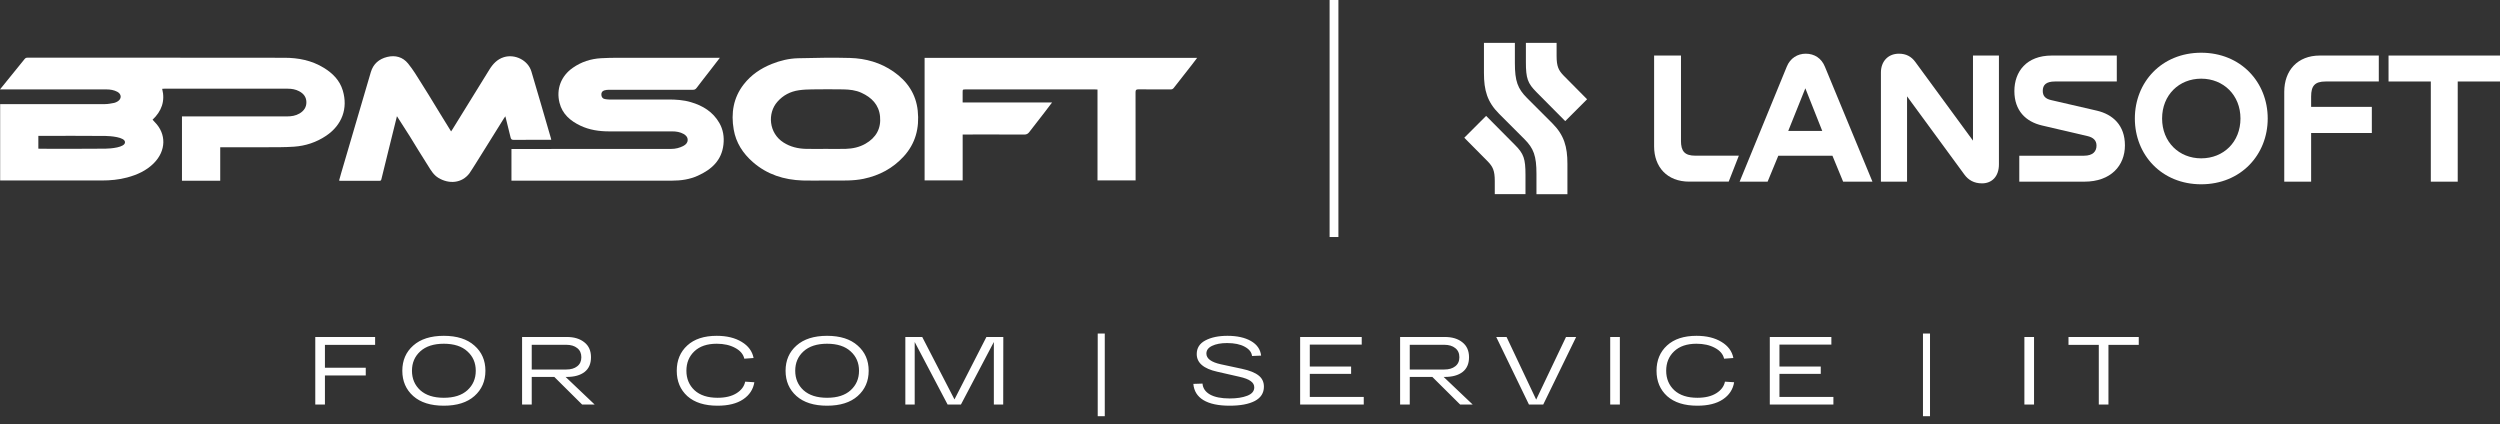
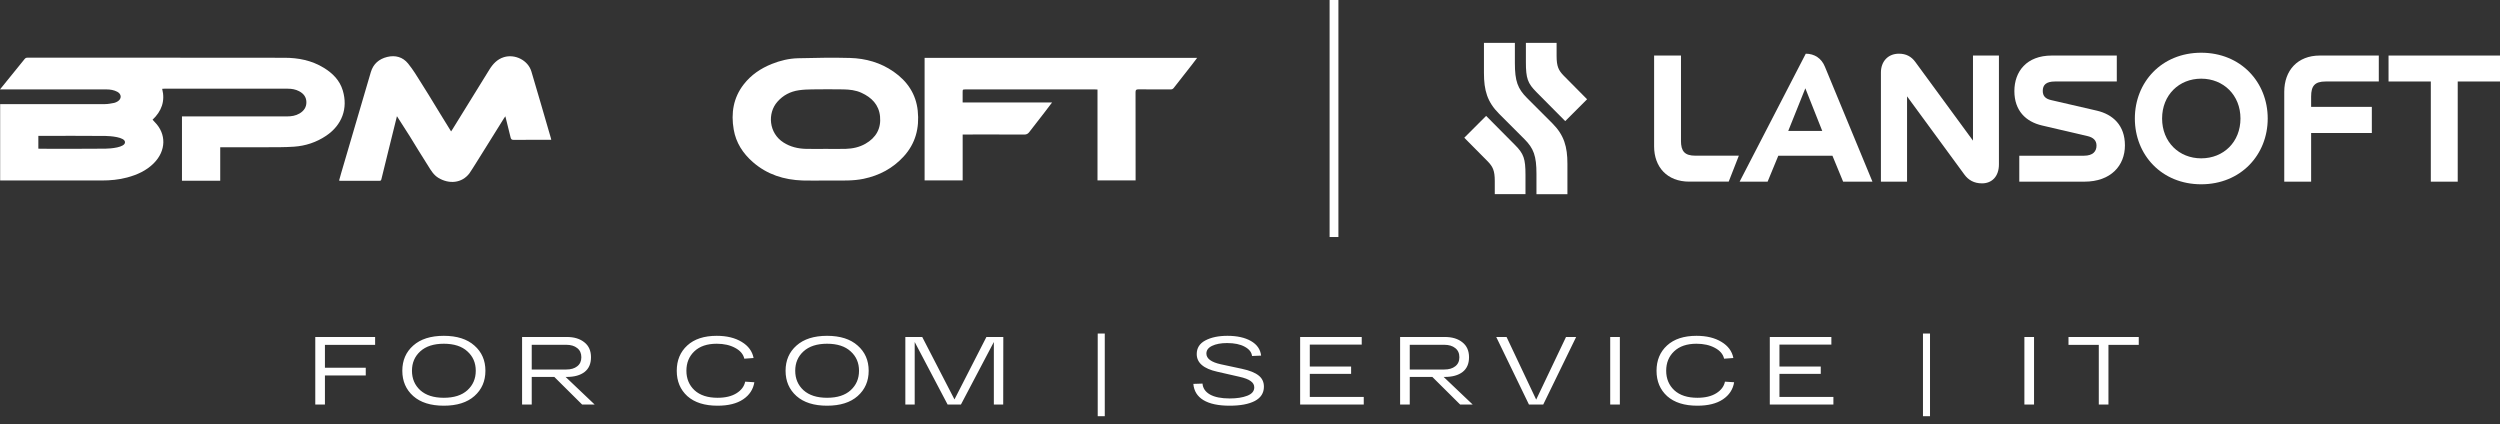
<svg xmlns="http://www.w3.org/2000/svg" width="3507" height="595" viewBox="0 0 3507 595" fill="none">
  <rect x="0" y="0" width="3507" height="595" fill="#333333" stroke="none" />
  <path d="M442.269 567.488V472.71H526.216V483.812H455.809V515.902H513.082V526.734H455.809V567.488H442.269ZM579.667 555.573C569.467 546.456 564.367 534.632 564.367 520.099C564.367 505.566 569.467 493.787 579.667 484.76C589.867 475.643 604.174 471.085 622.588 471.085C641.002 471.085 655.309 475.643 665.509 484.76C675.799 493.787 680.945 505.566 680.945 520.099C680.945 534.632 675.799 546.456 665.509 555.573C655.309 564.6 641.002 569.113 622.588 569.113C604.174 569.113 589.867 564.6 579.667 555.573ZM589.551 492.884C581.788 499.925 577.907 508.996 577.907 520.099C577.907 531.202 581.788 540.318 589.551 547.449C597.404 554.49 608.417 558.01 622.588 558.01C636.85 558.01 647.862 554.49 655.625 547.449C663.478 540.318 667.405 531.202 667.405 520.099C667.405 508.996 663.478 499.925 655.625 492.884C647.862 485.753 636.85 482.188 622.588 482.188C608.417 482.188 597.404 485.753 589.551 492.884ZM816.592 567.488L777.597 528.765H745.914V567.488H732.375V472.71H745.914H795.064C805.354 472.71 813.568 475.192 819.706 480.157C825.934 485.031 829.049 492.027 829.049 501.143C829.049 510.26 826.025 517.165 819.977 521.859C813.929 526.463 805.625 528.765 795.064 528.765H793.439L834.194 567.488H816.592ZM745.914 483.677V518.339H794.387C800.796 518.339 805.896 516.85 809.687 513.871C813.568 510.892 815.509 506.65 815.509 501.143C815.509 495.547 813.568 491.259 809.687 488.281C805.896 485.212 800.796 483.677 794.387 483.677H745.914ZM1045.34 535.399L1058.21 536.211C1056.58 546.231 1051.35 554.219 1042.5 560.177C1033.65 566.134 1021.69 569.113 1006.62 569.113C988.386 569.113 974.26 564.645 964.24 555.709C954.311 546.682 949.346 534.812 949.346 520.099C949.346 505.476 954.266 493.651 964.105 484.625C973.944 475.598 987.709 471.085 1005.4 471.085C1019.48 471.085 1031.17 473.928 1040.47 479.615C1049.77 485.212 1055.32 492.749 1057.12 502.227L1044.12 503.174C1042.68 496.856 1038.39 491.801 1031.26 488.01C1024.13 484.128 1015.51 482.188 1005.4 482.188C991.952 482.188 981.481 485.753 973.989 492.884C966.587 499.925 962.886 508.996 962.886 520.099C962.886 531.202 966.677 540.318 974.26 547.449C981.932 554.49 992.719 558.01 1006.62 558.01C1017.54 558.01 1026.39 555.889 1033.16 551.647C1039.93 547.404 1043.99 541.988 1045.34 535.399ZM1117.3 555.573C1107.1 546.456 1102 534.632 1102 520.099C1102 505.566 1107.1 493.787 1117.3 484.76C1127.5 475.643 1141.81 471.085 1160.22 471.085C1178.64 471.085 1192.94 475.643 1203.14 484.76C1213.43 493.787 1218.58 505.566 1218.58 520.099C1218.58 534.632 1213.43 546.456 1203.14 555.573C1192.94 564.6 1178.64 569.113 1160.22 569.113C1141.81 569.113 1127.5 564.6 1117.3 555.573ZM1127.19 492.884C1119.42 499.925 1115.54 508.996 1115.54 520.099C1115.54 531.202 1119.42 540.318 1127.19 547.449C1135.04 554.49 1146.05 558.01 1160.22 558.01C1174.49 558.01 1185.5 554.49 1193.26 547.449C1201.11 540.318 1205.04 531.202 1205.04 520.099C1205.04 508.996 1201.11 499.925 1193.26 492.884C1185.5 485.753 1174.49 482.188 1160.22 482.188C1146.05 482.188 1135.04 485.753 1127.19 492.884ZM1383.74 472.71H1407.44L1407.3 567.488H1394.17V479.751L1348 567.488H1329.31L1283.14 479.751V567.488H1270.01V472.71H1293.7L1338.93 560.312L1383.74 472.71ZM1539.88 467.836H1549.77V583.871H1539.88V467.836ZM1686.9 538.107C1687.35 544.516 1690.83 549.616 1697.33 553.407C1703.92 557.108 1713.12 558.958 1724.95 558.958C1734.88 558.958 1743.09 557.695 1749.59 555.167C1756.18 552.64 1759.48 548.713 1759.48 543.387C1759.48 539.867 1757.81 536.934 1754.47 534.587C1751.22 532.149 1745.89 530.118 1738.49 528.494L1707.62 521.453C1688.39 517.211 1678.78 508.951 1678.78 496.675C1678.78 488.19 1682.8 481.827 1690.83 477.584C1698.95 473.251 1709.29 471.085 1721.84 471.085C1735.37 471.085 1746.39 473.522 1754.87 478.397C1763.36 483.271 1768.1 490.086 1769.09 498.842L1756.36 499.383C1755.73 494.058 1752.3 489.725 1746.07 486.385C1739.84 482.955 1731.63 481.24 1721.43 481.24C1712.76 481.24 1705.72 482.549 1700.31 485.166C1694.98 487.694 1692.32 491.304 1692.32 495.998C1692.32 503.039 1699.09 508.049 1712.63 511.027L1742.28 517.391C1752.84 519.648 1760.6 522.762 1765.57 526.734C1770.53 530.615 1773.02 535.85 1773.02 542.44C1773.02 551.286 1768.77 557.965 1760.29 562.479C1751.8 566.902 1740.02 569.113 1724.95 569.113C1709.06 569.113 1696.79 566.495 1688.12 561.26C1679.55 556.025 1674.85 548.442 1674.04 538.513L1686.9 538.107ZM1823.84 567.488V472.71H1910.23V483.406H1837.38V514.142H1895.33V524.432H1837.38V556.792H1913.07V567.488H1823.84ZM2048.29 567.488L2009.29 528.765H1977.61V567.488H1964.07V472.71H1977.61H2026.76C2037.05 472.71 2045.26 475.192 2051.4 480.157C2057.63 485.031 2060.75 492.027 2060.75 501.143C2060.75 510.26 2057.72 517.165 2051.67 521.859C2045.63 526.463 2037.32 528.765 2026.76 528.765H2025.14L2065.89 567.488H2048.29ZM1977.61 483.677V518.339H2026.08C2032.49 518.339 2037.59 516.85 2041.38 513.871C2045.26 510.892 2047.21 506.65 2047.21 501.143C2047.21 495.547 2045.26 491.259 2041.38 488.281C2037.59 485.212 2032.49 483.677 2026.08 483.677H1977.61ZM2196.8 472.71H2211.02L2164.85 567.488H2144.81L2098.91 472.71H2113.4L2154.96 560.583L2196.8 472.71ZM2258.8 567.488V472.71H2272.34V567.488H2258.8ZM2419.78 535.399L2432.64 536.211C2431.02 546.231 2425.78 554.219 2416.94 560.177C2408.09 566.134 2396.13 569.113 2381.06 569.113C2362.82 569.113 2348.7 564.645 2338.68 555.709C2328.75 546.682 2323.78 534.812 2323.78 520.099C2323.78 505.476 2328.7 493.651 2338.54 484.625C2348.38 475.598 2362.14 471.085 2379.84 471.085C2393.92 471.085 2405.61 473.928 2414.9 479.615C2424.2 485.212 2429.75 492.749 2431.56 502.227L2418.56 503.174C2417.12 496.856 2412.83 491.801 2405.7 488.01C2398.57 484.128 2389.95 482.188 2379.84 482.188C2366.39 482.188 2355.92 485.753 2348.42 492.884C2341.02 499.925 2337.32 508.996 2337.32 520.099C2337.32 531.202 2341.11 540.318 2348.7 547.449C2356.37 554.49 2367.15 558.01 2381.06 558.01C2391.98 558.01 2400.82 555.889 2407.59 551.647C2414.36 547.404 2418.42 541.988 2419.78 535.399ZM2482.67 567.488V472.71H2569.05V483.406H2496.21V514.142H2554.16V524.432H2496.21V556.792H2571.89V567.488H2482.67ZM2697.54 467.836H2707.42V583.871H2697.54V467.836ZM2839.81 567.488V472.71H2853.35V567.488H2839.81ZM2901.68 483.812V472.71H3000.25V483.812H2957.73V567.488H2944.19V483.812H2901.68Z" fill="white" />
  <path d="M308.932 253.579H255.267V163.299C256.568 163.299 257.783 163.299 258.998 163.299C306.806 163.299 354.614 163.299 402.466 163.299C408.67 163.299 414.7 162.431 420.21 159.177C426.327 155.533 429.928 150.414 429.798 143.169C429.667 136.011 425.763 131.152 419.559 127.941C414.613 125.338 409.321 124.427 403.811 124.427C346.025 124.427 288.282 124.427 230.495 124.427C229.584 124.427 228.716 124.558 227.502 124.601C231.927 141.911 226.591 156.054 214.009 167.941C215.137 169.199 216.135 170.327 217.22 171.412C233.445 187.854 233.228 211.367 215.788 228.938C205.333 239.436 192.405 245.206 178.348 248.981C166.678 252.104 154.748 253.189 142.731 253.189C95.834 253.189 48.936 253.189 2.039 253.189H0.217V146.119H3.644C51.583 146.119 99.478 146.119 147.416 146.032C151.668 146.032 155.963 145.121 160.171 144.34C161.906 143.993 163.642 143.082 165.203 142.128C170.843 138.614 170.626 132.063 164.726 128.853C159.911 126.25 154.661 125.425 149.282 125.425C100.736 125.425 1.649 125.425 0 125.425C2.516 122.302 25.336 94.233 34.446 82.91C35.618 81.478 36.702 80.914 38.524 80.914C96.484 80.957 154.488 80.914 212.448 80.914C274.616 80.914 336.827 80.957 398.996 81.044C418.605 81.044 437.303 84.732 454.266 95.144C466.673 102.736 476.608 112.671 480.86 126.944C488.408 152.193 479.688 175.49 457.563 190.413C443.897 199.611 428.713 204.643 412.401 205.771C399.646 206.639 386.761 206.509 373.963 206.552C353.443 206.682 332.923 206.552 312.403 206.552H308.932V253.579ZM53.795 208.504C54.88 208.548 55.791 208.678 56.702 208.678C87.157 208.678 117.612 208.895 148.067 208.548C155.225 208.461 175.355 206.899 175.355 199.524C175.355 192.149 154.314 190.804 148.067 190.717C116.918 190.413 88.372 190.587 57.179 190.587H53.795V208.504Z" fill="white" />
  <path d="M1297.07 81.137H1679.36C1676.76 84.564 1674.5 87.688 1672.12 90.681C1663.62 101.57 1655.03 112.373 1646.57 123.305C1645.35 124.867 1644.14 125.431 1642.23 125.431C1627.13 125.344 1612.08 125.431 1596.98 125.344C1593.9 125.344 1592.94 126.125 1592.94 129.292C1593.03 169.161 1593.03 209.03 1593.03 248.9V253.064H1539.58V125.605C1538.15 125.518 1537.07 125.431 1535.94 125.431C1475.59 125.431 1415.25 125.431 1354.9 125.431C1350.39 125.431 1350.39 125.431 1350.39 129.813C1350.39 134.325 1350.39 138.793 1350.39 143.782H1475.81C1471.82 149.075 1468.39 153.673 1464.83 158.229C1457.89 167.209 1450.82 176.103 1443.97 185.126C1442.1 187.599 1440.19 188.77 1436.89 188.77C1409.39 188.597 1381.88 188.684 1354.38 188.684C1353.17 188.684 1351.99 188.684 1350.43 188.684V253.108H1297.03V81.223L1297.07 81.137Z" fill="white" />
-   <path d="M717.467 253.286V208.992C718.899 208.992 720.287 208.992 721.675 208.992C794.95 208.992 868.224 208.992 941.455 208.905C947.615 208.905 953.429 207.473 958.851 204.566C962.149 202.831 964.535 200.228 964.665 196.497C964.795 192.593 962.322 189.816 959.025 187.951C954.079 185.174 948.656 184.307 943.06 184.307C913.603 184.307 884.146 184.307 854.688 184.307C840.632 184.307 826.88 182.354 814.082 176.237C800.112 169.556 788.876 160.055 784.885 144.22C780.026 124.958 787.054 106.607 803.539 95.111C815.426 86.781 828.745 82.486 843.148 81.662C851.218 81.185 859.33 81.054 867.4 81.054C913.169 81.011 958.938 81.054 1004.71 81.054C1006.23 81.054 1007.7 81.054 1009.83 81.054C1005.18 87.041 1000.93 92.638 996.638 98.191C990.131 106.607 983.493 114.937 977.116 123.44C975.684 125.305 974.296 125.956 971.997 125.956C932.691 125.913 893.386 125.913 854.081 125.956C851.868 125.956 849.569 126.173 847.487 126.867C844.45 127.865 843.279 130.425 843.626 133.461C843.973 136.281 845.448 138.494 848.571 138.971C850.48 139.275 852.432 139.578 854.341 139.578C882.063 139.578 909.742 139.578 937.464 139.578C948.136 139.578 958.721 140.229 969.047 143.266C985.923 148.168 1000.15 156.888 1009.13 172.55C1014.47 181.877 1016.03 192.072 1014.86 202.744C1012.39 225.13 998.027 237.841 978.938 246.475C967.485 251.681 955.251 253.416 942.756 253.416C869.178 253.416 795.6 253.416 722.022 253.416H717.424L717.467 253.286Z" fill="white" />
  <path d="M556.822 163.045C552.744 179.444 548.84 195.235 544.935 211.027C541.638 224.432 538.298 237.838 535.044 251.287C534.697 252.675 534.306 253.629 532.484 253.629C514.003 253.542 495.522 253.586 477.084 253.586C476.694 253.586 476.303 253.456 475.652 253.326C476.65 249.768 477.561 246.341 478.559 242.957C492.442 195.669 506.281 148.382 520.207 101.137C523.634 89.597 531.703 82.699 543.157 79.879C554.61 77.059 564.978 79.966 572.354 88.99C579.425 97.667 585.282 107.384 591.225 116.929C594.479 122.178 597.863 127.297 601.03 132.59C611.312 149.813 622.071 166.733 632.786 184.346C633.611 183.088 634.261 182.134 634.869 181.179C652.092 153.327 669.272 125.388 686.538 97.58C691.44 89.684 697.558 83.046 706.842 80.183C722.46 75.411 740.68 84.521 745.409 100.183C754.78 131.419 763.717 162.785 772.871 194.107C773.044 194.671 773.131 195.279 773.305 196.146H770.138C753.609 196.146 737.08 196.06 720.594 196.233C717.687 196.233 716.82 195.192 716.212 192.632C713.956 183.001 711.484 173.414 708.924 163.132C708.013 164.477 707.362 165.301 706.798 166.169C699.423 177.969 692.048 189.813 684.716 201.613C679.163 210.55 673.653 219.487 668.014 228.337C666.061 231.374 659.857 241.439 658.469 243.217C647.754 257.187 629.923 258.445 615.173 249.638C608.492 245.647 604.761 239.4 600.856 233.109C596.171 225.517 591.355 217.968 586.627 210.376C582.766 204.129 578.991 197.795 575.087 191.548C569.187 182.177 563.156 172.893 556.866 163.045H556.822Z" fill="white" />
  <path d="M1157.86 253.237C1147.19 253.237 1136.51 253.541 1125.84 253.193C1099.85 252.282 1076.21 244.907 1056.21 227.467C1042.07 215.103 1032.39 200.179 1029.23 181.611C1025.32 158.705 1028.66 137.143 1043.33 118.315C1053.65 105.04 1067.1 95.973 1082.63 89.725C1094.52 84.953 1106.88 82.003 1119.64 81.7C1143.93 81.179 1168.27 80.572 1192.52 81.309C1214.39 81.96 1235.12 87.73 1253.47 100.484C1272.78 113.89 1284.93 131.851 1287.4 155.277C1289.92 179.268 1284.49 201.177 1267.66 219.528C1252.39 236.187 1233.52 246.209 1211.52 250.807C1196.86 253.888 1181.98 253.193 1167.14 253.28C1164.06 253.28 1160.98 253.28 1157.9 253.28L1157.86 253.237ZM1158.38 208.856C1167.71 208.856 1177.08 209.073 1186.4 208.812C1196.08 208.509 1205.45 206.556 1214.04 201.654C1228.92 193.151 1236.21 180.353 1234.52 163.217C1232.87 146.904 1222.76 136.753 1208.49 130.202C1200.42 126.471 1191.74 125.56 1183.06 125.386C1168.49 125.126 1153.91 125.213 1139.33 125.386C1133.13 125.473 1126.84 125.69 1120.68 126.601C1108.79 128.336 1098.6 133.542 1090.53 142.74C1076.34 158.791 1078.34 186.774 1099.2 199.962C1108.79 206.036 1119.29 208.509 1130.4 208.812C1139.72 209.073 1149.05 208.856 1158.42 208.856H1158.38Z" fill="white" />
  <path d="M1877.52 0H1865.16V332.489H1877.52V0Z" fill="white" />
  <path d="M3204.35 128.808V254.837H3242.05V186.551H3327.21V149.893H3242.05V135.403C3242.05 120.653 3247.04 114.318 3262.36 114.318H3336.98V77.92H3254.2C3223.09 77.92 3204.35 98.744 3204.35 128.808Z" fill="white" />
  <path d="M3350.64 77.92V114.318H3409.95V254.837H3447.69V114.318H3507V77.92H3350.64Z" fill="white" />
  <path d="M2084.72 162.592L2054.1 193.221L2087.16 226.582C2094.14 233.871 2096.87 239.337 2096.87 253.87V272.352H2139.95V245.367C2139.95 222.635 2137.52 215.65 2125.07 203.199L2084.72 162.549V162.592ZM2195.74 169.881L2226.37 139.252L2193.31 105.891C2186.33 98.602 2183.6 93.136 2183.6 78.602V60.121H2140.52V87.105C2140.52 109.838 2142.95 116.823 2155.39 129.274L2195.74 169.924V169.881ZM2155.39 272.395H2198.78V229.923C2198.78 205.976 2194.23 189.577 2177.56 172.918L2142.08 137.43C2129.02 124.372 2125.07 113.786 2125.07 88.624V60.121H2081.69V102.593C2081.69 126.541 2086.24 142.939 2102.91 159.599L2138.39 195.086C2151.45 208.144 2155.35 218.73 2155.35 243.892V272.395H2155.39Z" fill="white" />
-   <path d="M2533.13 75.318C2521.55 75.318 2511.27 81.652 2506.49 93.496L2440.34 254.838H2479.6L2494.61 218.439H2570.53L2585.54 254.838H2626.67L2559.94 93.496C2555.21 81.869 2545.45 75.318 2533.04 75.318M2508.53 183.689L2532.53 123.864L2556.26 183.689H2508.53Z" fill="white" />
+   <path d="M2533.13 75.318L2440.34 254.838H2479.6L2494.61 218.439H2570.53L2585.54 254.838H2626.67L2559.94 93.496C2555.21 81.869 2545.45 75.318 2533.04 75.318M2508.53 183.689L2532.53 123.864L2556.26 183.689H2508.53Z" fill="white" />
  <path d="M2358.09 197.354V77.92H2320.38V205.25C2320.38 234.23 2338.56 254.793 2369.67 254.793H2425.02L2439.25 218.395H2378.34C2363.07 218.395 2358.04 212.061 2358.04 197.311" fill="white" />
  <path d="M2767.75 197.355L2686.8 86.902C2681.24 79.266 2673.87 75.318 2663.84 75.318C2648.32 75.318 2638.55 86.381 2638.55 101.695V254.838H2675.21V135.144L2755.6 244.816C2761.16 252.452 2769.05 257.224 2780.37 257.224C2794.34 257.224 2804.1 247.463 2804.1 230.587V77.921H2767.7V197.355H2767.75Z" fill="white" />
  <path d="M2941.25 155.185L2877.43 140.435C2869.27 138.613 2865.58 134.622 2865.58 127.507C2865.58 119.351 2870.05 114.318 2882.72 114.318H2969.44V77.92H2878.21C2842.9 77.92 2825.76 100.306 2825.76 127.767C2825.76 155.229 2841.85 170.76 2864.5 176.009L2928.83 191.02C2936.21 192.842 2940.98 196.833 2940.98 204.209C2940.98 212.104 2936.25 218.438 2923.32 218.438H2832.66V254.837H2923.89C2961.33 254.837 2980.85 232.147 2980.85 203.948C2980.85 175.749 2963.97 160.435 2941.29 155.185" fill="white" />
  <path d="M3087.83 73.965C3032.22 73.965 2994.77 115.352 2994.77 166.241C2994.77 217.129 3032.22 258.517 3087.83 258.517C3143.45 258.517 3181.15 217.129 3181.15 166.241C3181.15 115.352 3143.45 73.965 3087.83 73.965ZM3087.83 222.119C3056.72 222.119 3032.99 199.169 3032.99 166.241C3032.99 133.313 3056.72 110.363 3087.83 110.363C3118.94 110.363 3142.93 133.313 3142.93 166.241C3142.93 199.169 3119.2 222.119 3087.83 222.119Z" fill="white" />
</svg>